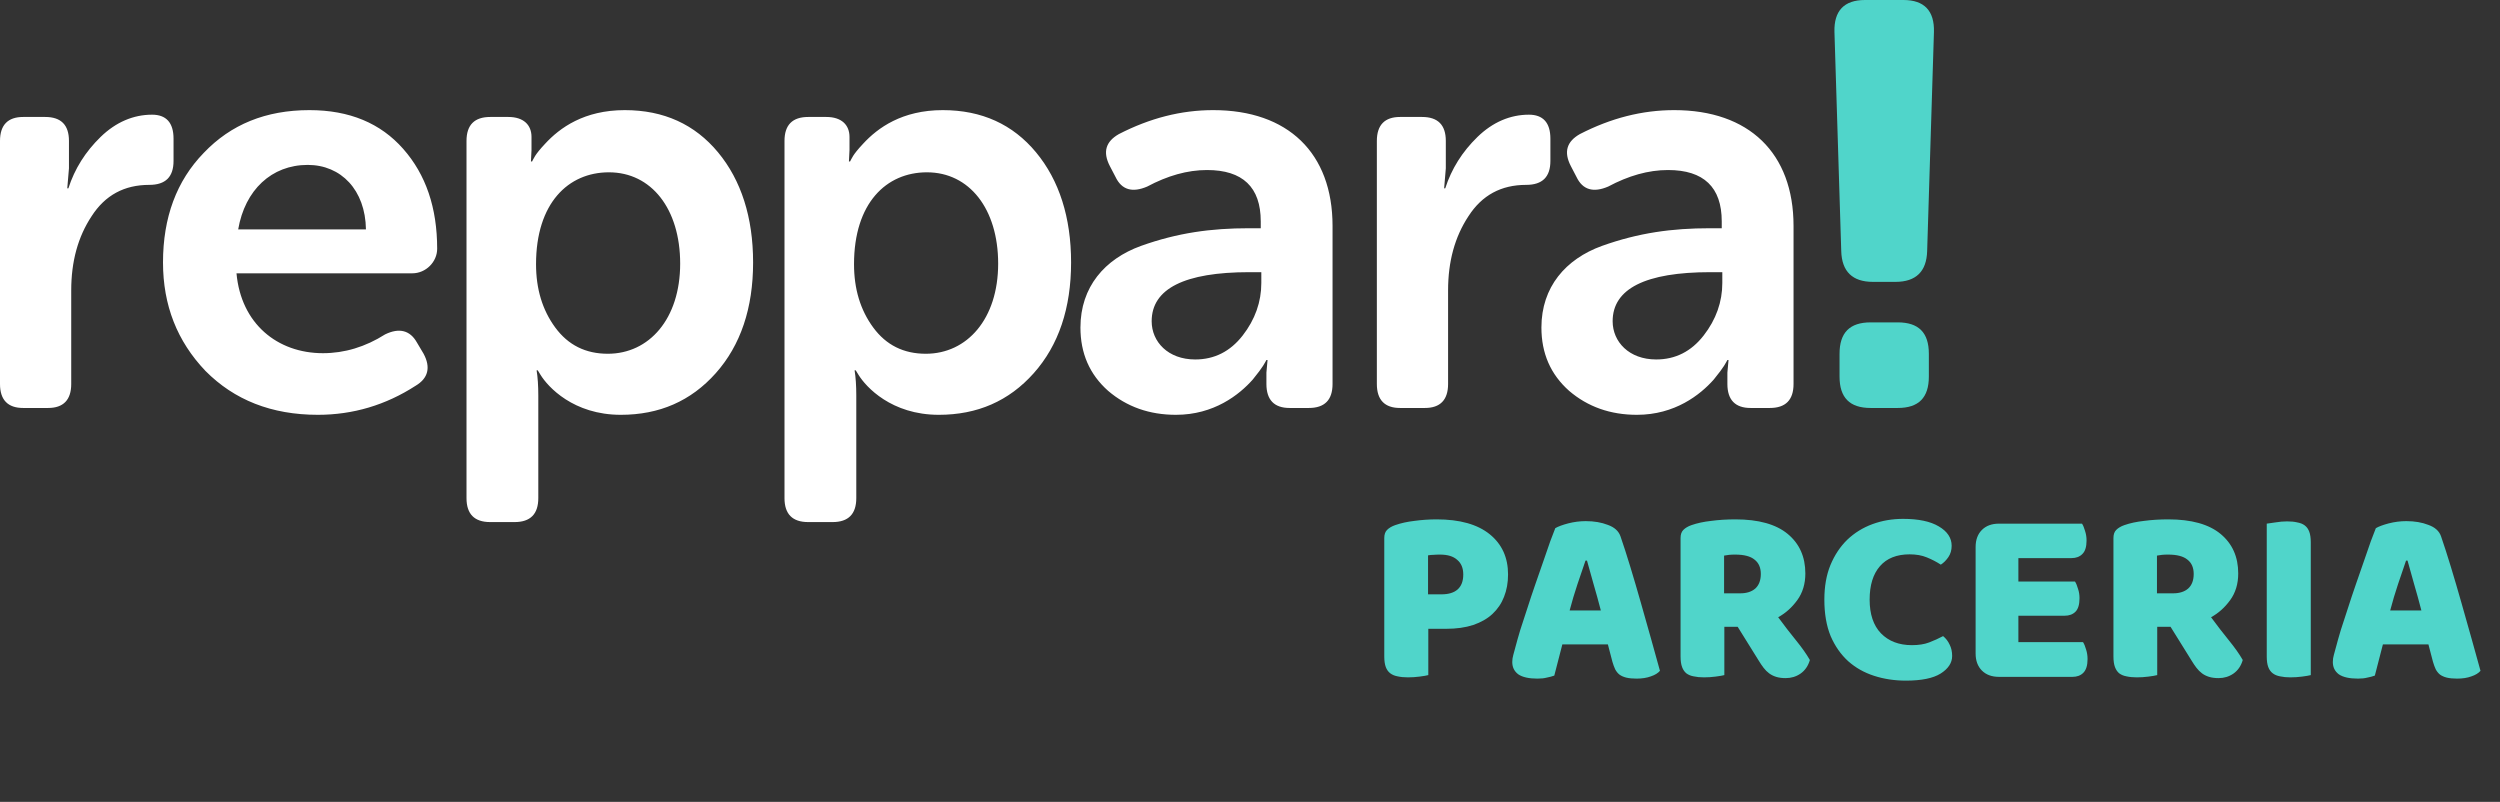
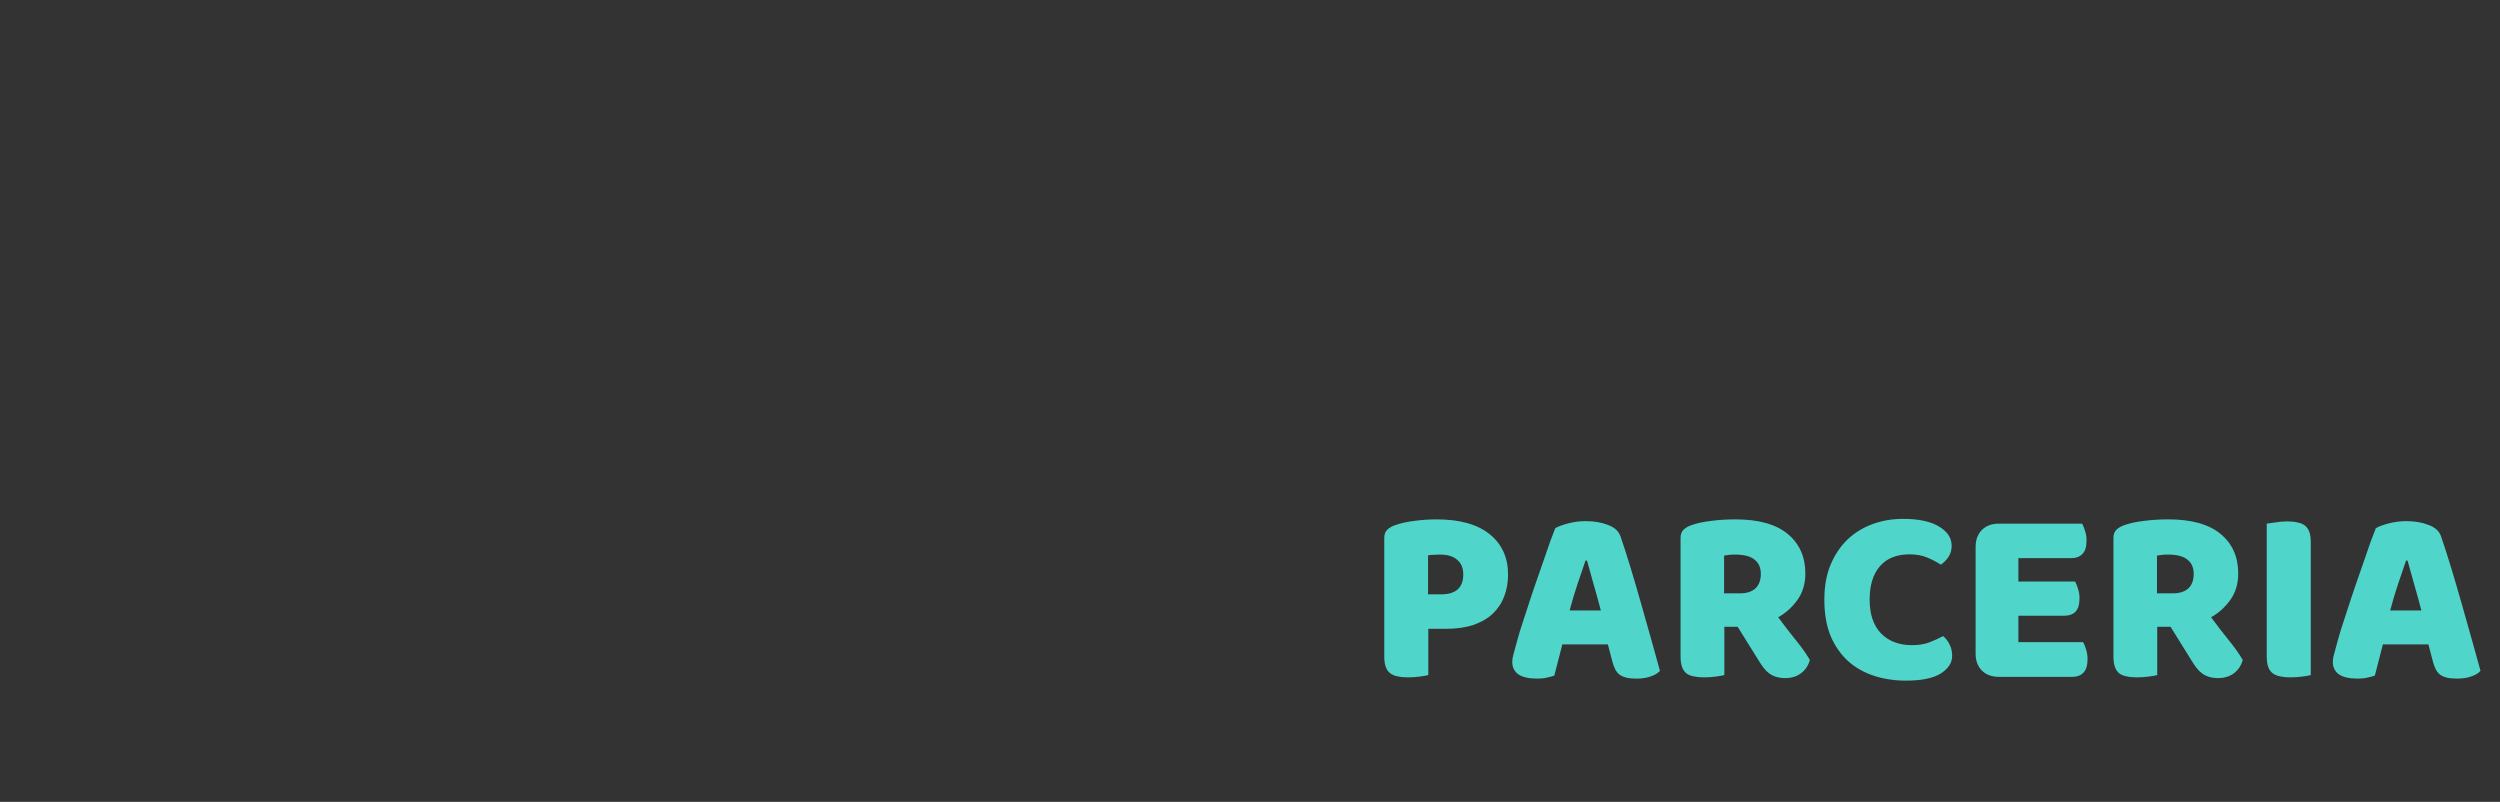
<svg xmlns="http://www.w3.org/2000/svg" width="159" height="51" viewBox="0 0 159 51" fill="none">
  <rect x="0" y="0" width="159" height="51" fill="#333333" stroke="none" />
  <g clip-path="url(#clip0_1_26)">
-     <path d="M0 24.422C0 25.439 0.503 25.947 1.474 25.947H3.056C4.027 25.947 4.53 25.439 4.53 24.422V18.471C4.53 16.62 4.961 15.06 5.824 13.754C6.687 12.411 7.909 11.758 9.491 11.758C10.534 11.758 11.037 11.25 11.037 10.234V8.818C11.037 7.802 10.57 7.294 9.671 7.294C8.485 7.294 7.37 7.766 6.399 8.709C5.429 9.653 4.746 10.742 4.35 11.976H4.278L4.386 10.705V8.963C4.386 7.947 3.883 7.439 2.876 7.439H1.474C0.503 7.439 0 7.947 0 8.963V24.422ZM10.367 16.693C10.367 19.415 11.266 21.701 13.064 23.588C14.897 25.439 17.27 26.382 20.218 26.382C22.447 26.382 24.532 25.765 26.438 24.531C27.229 24.06 27.408 23.37 26.941 22.499L26.51 21.773C26.078 21.011 25.395 20.83 24.496 21.265C23.238 22.064 21.908 22.463 20.542 22.463C17.63 22.463 15.329 20.576 15.041 17.383H26.222C27.085 17.383 27.804 16.657 27.804 15.822C27.804 13.209 27.085 11.104 25.647 9.472C24.209 7.839 22.231 7.004 19.679 7.004C16.911 7.004 14.682 7.911 12.956 9.726C11.23 11.504 10.367 13.826 10.367 16.693ZM15.149 14.588C15.58 12.084 17.27 10.488 19.571 10.488C21.692 10.488 23.238 12.084 23.274 14.588H15.149ZM29.67 31.68C29.67 32.696 30.173 33.204 31.18 33.204H32.725C33.732 33.204 34.236 32.696 34.236 31.68V25.148C34.236 24.531 34.2 23.987 34.128 23.552H34.2L34.379 23.842C34.847 24.604 36.465 26.382 39.484 26.382C41.929 26.382 43.942 25.511 45.524 23.733C47.106 21.955 47.897 19.596 47.897 16.693C47.897 13.826 47.142 11.467 45.668 9.689C44.194 7.911 42.217 7.004 39.736 7.004C37.148 7.004 35.602 8.129 34.667 9.145C33.984 9.871 33.948 10.088 33.84 10.27H33.768L33.804 9.544V8.709C33.804 7.947 33.301 7.439 32.33 7.439H31.18C30.173 7.439 29.67 7.947 29.67 8.963V31.68ZM34.092 16.802C34.092 12.919 36.141 10.959 38.729 10.959C41.426 10.959 43.259 13.282 43.259 16.766C43.259 20.286 41.282 22.499 38.657 22.499C37.255 22.499 36.141 21.955 35.314 20.83C34.487 19.705 34.092 18.362 34.092 16.802ZM49.894 31.68C49.894 32.696 50.397 33.204 51.404 33.204H52.95C53.956 33.204 54.46 32.696 54.46 31.68V25.148C54.46 24.531 54.424 23.987 54.352 23.552H54.424L54.603 23.842C55.071 24.604 56.689 26.382 59.709 26.382C62.153 26.382 64.166 25.511 65.748 23.733C67.33 21.955 68.121 19.596 68.121 16.693C68.121 13.826 67.366 11.467 65.892 9.689C64.418 7.911 62.441 7.004 59.96 7.004C57.372 7.004 55.826 8.129 54.891 9.145C54.208 9.871 54.172 10.088 54.064 10.27H53.992L54.028 9.544V8.709C54.028 7.947 53.525 7.439 52.554 7.439H51.404C50.397 7.439 49.894 7.947 49.894 8.963V31.68ZM54.316 16.802C54.316 12.919 56.365 10.959 58.954 10.959C61.65 10.959 63.483 13.282 63.483 16.766C63.483 20.286 61.506 22.499 58.882 22.499C57.48 22.499 56.365 21.955 55.538 20.83C54.711 19.705 54.316 18.362 54.316 16.802ZM68.716 20.83C68.716 22.463 69.291 23.806 70.477 24.858C71.664 25.874 73.102 26.382 74.792 26.382C77.2 26.382 78.818 25.112 79.681 24.132C80.364 23.298 80.436 23.08 80.544 22.898H80.616L80.544 23.697V24.422C80.544 25.439 81.047 25.947 82.018 25.947H83.24C84.247 25.947 84.75 25.439 84.75 24.422V14.37C84.75 9.726 81.91 7.004 77.164 7.004C75.115 7.004 73.138 7.512 71.16 8.528C70.334 9 70.118 9.653 70.585 10.56L70.945 11.25C71.34 12.084 72.023 12.266 72.958 11.867C74.252 11.177 75.511 10.814 76.769 10.814C79.034 10.814 80.184 11.903 80.184 14.08V14.516H79.429C77.02 14.516 74.899 14.806 72.563 15.641C70.262 16.475 68.716 18.253 68.716 20.83ZM73.246 20.431C73.246 18.362 75.331 17.31 79.465 17.31H80.22V17.999C80.22 19.197 79.825 20.322 79.034 21.338C78.243 22.354 77.236 22.862 76.014 22.862C74.288 22.862 73.246 21.737 73.246 20.431ZM87.568 24.422C87.568 25.439 88.072 25.947 89.042 25.947H90.624C91.595 25.947 92.098 25.439 92.098 24.422V18.471C92.098 16.62 92.53 15.06 93.392 13.754C94.255 12.411 95.478 11.758 97.059 11.758C98.102 11.758 98.605 11.25 98.605 10.234V8.818C98.605 7.802 98.138 7.294 97.239 7.294C96.053 7.294 94.938 7.766 93.968 8.709C92.997 9.653 92.314 10.742 91.918 11.976H91.847L91.954 10.705V8.963C91.954 7.947 91.451 7.439 90.444 7.439H89.042C88.072 7.439 87.568 7.947 87.568 8.963V24.422ZM98.034 20.83C98.034 22.463 98.61 23.806 99.796 24.858C100.982 25.874 102.42 26.382 104.11 26.382C106.519 26.382 108.137 25.112 109 24.132C109.683 23.298 109.755 23.08 109.862 22.898H109.934L109.862 23.697V24.422C109.862 25.439 110.366 25.947 111.336 25.947H112.559C113.565 25.947 114.069 25.439 114.069 24.422V14.37C114.069 9.726 111.229 7.004 106.483 7.004C104.434 7.004 102.456 7.512 100.479 8.528C99.652 9 99.436 9.653 99.904 10.56L100.263 11.25C100.659 12.084 101.342 12.266 102.277 11.867C103.571 11.177 104.829 10.814 106.088 10.814C108.352 10.814 109.503 11.903 109.503 14.08V14.516H108.748C106.339 14.516 104.218 14.806 101.881 15.641C99.58 16.475 98.034 18.253 98.034 20.83ZM102.564 20.431C102.564 18.362 104.649 17.31 108.784 17.31H109.539V17.999C109.539 19.197 109.143 20.322 108.352 21.338C107.562 22.354 106.555 22.862 105.333 22.862C103.607 22.862 102.564 21.737 102.564 20.431Z" fill="white" />
-     <path d="M120.554 17.927C121.848 17.927 122.531 17.273 122.567 15.967L122.999 2.032C123.034 0.689 122.387 0 121.057 0H118.612C117.282 0 116.635 0.689 116.671 2.032L117.103 15.967C117.138 17.273 117.822 17.927 119.116 17.927H120.554ZM116.995 23.951C116.995 25.293 117.642 25.947 118.972 25.947H120.698C122.028 25.947 122.675 25.293 122.675 23.951V22.499C122.675 21.156 122.028 20.503 120.698 20.503H118.972C117.642 20.503 116.995 21.156 116.995 22.499V23.951Z" fill="#50D5CA" />
-   </g>
+     </g>
  <path d="M91.672 37.8C92.12 37.8 92.461 37.699 92.696 37.496C92.941 37.283 93.064 36.963 93.064 36.536C93.064 36.131 92.936 35.821 92.68 35.608C92.435 35.384 92.072 35.272 91.592 35.272C91.421 35.272 91.277 35.277 91.16 35.288C91.053 35.288 90.941 35.299 90.824 35.32V37.8H91.672ZM90.84 42.936C90.723 42.968 90.536 43 90.28 43.032C90.035 43.064 89.789 43.08 89.544 43.08C89.299 43.08 89.08 43.059 88.888 43.016C88.707 42.984 88.552 42.92 88.424 42.824C88.296 42.728 88.2 42.595 88.136 42.424C88.072 42.253 88.04 42.029 88.04 41.752V34.216C88.04 33.992 88.099 33.821 88.216 33.704C88.344 33.576 88.515 33.475 88.728 33.4C89.091 33.272 89.501 33.181 89.96 33.128C90.429 33.064 90.899 33.032 91.368 33.032C92.84 33.032 93.965 33.347 94.744 33.976C95.523 34.605 95.912 35.459 95.912 36.536C95.912 37.059 95.827 37.533 95.656 37.96C95.496 38.376 95.251 38.739 94.92 39.048C94.6 39.347 94.189 39.581 93.688 39.752C93.197 39.912 92.627 39.992 91.976 39.992H90.84V42.936ZM98.916 33.592C99.098 33.485 99.37 33.384 99.733 33.288C100.106 33.192 100.479 33.144 100.853 33.144C101.386 33.144 101.855 33.224 102.261 33.384C102.677 33.533 102.943 33.773 103.061 34.104C103.253 34.659 103.461 35.304 103.685 36.04C103.909 36.776 104.133 37.539 104.357 38.328C104.581 39.107 104.799 39.88 105.013 40.648C105.226 41.405 105.413 42.077 105.573 42.664C105.445 42.813 105.253 42.931 104.997 43.016C104.741 43.112 104.437 43.16 104.085 43.16C103.829 43.16 103.61 43.139 103.429 43.096C103.258 43.053 103.114 42.989 102.997 42.904C102.89 42.819 102.799 42.707 102.725 42.568C102.661 42.429 102.602 42.269 102.549 42.088L102.261 40.984H99.365C99.279 41.304 99.194 41.635 99.109 41.976C99.023 42.317 98.938 42.648 98.853 42.968C98.703 43.021 98.543 43.064 98.373 43.096C98.213 43.139 98.015 43.16 97.781 43.16C97.237 43.16 96.831 43.069 96.564 42.888C96.308 42.696 96.18 42.435 96.18 42.104C96.18 41.955 96.202 41.805 96.245 41.656C96.287 41.507 96.335 41.331 96.388 41.128C96.463 40.84 96.564 40.483 96.692 40.056C96.831 39.629 96.981 39.171 97.141 38.68C97.3 38.179 97.471 37.667 97.653 37.144C97.834 36.621 98.004 36.131 98.165 35.672C98.325 35.203 98.469 34.787 98.597 34.424C98.735 34.061 98.842 33.784 98.916 33.592ZM100.837 35.656C100.687 36.104 100.517 36.605 100.325 37.16C100.143 37.704 99.978 38.259 99.829 38.824H101.813C101.663 38.248 101.509 37.688 101.349 37.144C101.199 36.589 101.061 36.093 100.933 35.656H100.837ZM109.668 39.864V42.936C109.55 42.968 109.364 43 109.108 43.032C108.862 43.064 108.617 43.08 108.372 43.08C108.126 43.08 107.908 43.059 107.716 43.016C107.534 42.984 107.38 42.92 107.252 42.824C107.134 42.728 107.044 42.595 106.98 42.424C106.916 42.253 106.884 42.029 106.884 41.752V34.216C106.884 33.992 106.942 33.821 107.06 33.704C107.188 33.576 107.358 33.475 107.572 33.4C107.934 33.272 108.356 33.181 108.836 33.128C109.316 33.064 109.828 33.032 110.372 33.032C111.844 33.032 112.953 33.341 113.7 33.96C114.446 34.579 114.82 35.416 114.82 36.472C114.82 37.133 114.649 37.699 114.308 38.168C113.966 38.637 113.561 39 113.092 39.256C113.476 39.779 113.854 40.269 114.228 40.728C114.601 41.187 114.894 41.603 115.108 41.976C115.001 42.349 114.804 42.637 114.516 42.84C114.238 43.032 113.924 43.128 113.572 43.128C113.337 43.128 113.134 43.101 112.964 43.048C112.793 42.995 112.644 42.92 112.516 42.824C112.388 42.728 112.27 42.611 112.164 42.472C112.057 42.333 111.956 42.184 111.86 42.024L110.516 39.864H109.668ZM110.676 37.736C111.081 37.736 111.401 37.635 111.636 37.432C111.87 37.219 111.988 36.909 111.988 36.504C111.988 36.099 111.854 35.795 111.588 35.592C111.332 35.379 110.921 35.272 110.356 35.272C110.196 35.272 110.068 35.277 109.972 35.288C109.876 35.299 109.769 35.315 109.652 35.336V37.736H110.676ZM121.453 35.256C120.631 35.256 120.002 35.507 119.565 36.008C119.127 36.509 118.909 37.219 118.909 38.136C118.909 39.064 119.149 39.779 119.629 40.28C120.119 40.781 120.775 41.032 121.597 41.032C122.034 41.032 122.402 40.973 122.701 40.856C123.01 40.739 123.303 40.605 123.581 40.456C123.762 40.605 123.901 40.787 123.997 41C124.103 41.203 124.157 41.443 124.157 41.72C124.157 42.157 123.911 42.531 123.421 42.84C122.941 43.139 122.205 43.288 121.213 43.288C120.498 43.288 119.826 43.187 119.197 42.984C118.567 42.781 118.018 42.472 117.549 42.056C117.079 41.629 116.706 41.096 116.429 40.456C116.162 39.805 116.029 39.032 116.029 38.136C116.029 37.304 116.157 36.573 116.413 35.944C116.679 35.304 117.037 34.765 117.485 34.328C117.943 33.891 118.477 33.56 119.085 33.336C119.693 33.112 120.343 33 121.037 33C122.018 33 122.775 33.16 123.309 33.48C123.853 33.8 124.125 34.211 124.125 34.712C124.125 34.989 124.055 35.229 123.917 35.432C123.778 35.635 123.618 35.795 123.437 35.912C123.159 35.731 122.861 35.576 122.541 35.448C122.231 35.32 121.869 35.256 121.453 35.256ZM125.649 34.792C125.649 34.333 125.783 33.971 126.049 33.704C126.316 33.437 126.679 33.304 127.137 33.304H132.417C132.492 33.421 132.556 33.576 132.609 33.768C132.673 33.96 132.705 34.163 132.705 34.376C132.705 34.781 132.615 35.069 132.433 35.24C132.263 35.411 132.033 35.496 131.745 35.496H128.369V36.984H131.969C132.044 37.101 132.108 37.256 132.161 37.448C132.225 37.629 132.257 37.827 132.257 38.04C132.257 38.445 132.172 38.733 132.001 38.904C131.831 39.075 131.601 39.16 131.313 39.16H128.369V40.84H132.481C132.556 40.957 132.62 41.112 132.673 41.304C132.737 41.496 132.769 41.699 132.769 41.912C132.769 42.317 132.679 42.611 132.497 42.792C132.327 42.963 132.097 43.048 131.809 43.048H127.137C126.679 43.048 126.316 42.915 126.049 42.648C125.783 42.381 125.649 42.019 125.649 41.56V34.792ZM137.199 39.864V42.936C137.082 42.968 136.895 43 136.639 43.032C136.394 43.064 136.148 43.08 135.903 43.08C135.658 43.08 135.439 43.059 135.247 43.016C135.066 42.984 134.911 42.92 134.783 42.824C134.666 42.728 134.575 42.595 134.511 42.424C134.447 42.253 134.415 42.029 134.415 41.752V34.216C134.415 33.992 134.474 33.821 134.591 33.704C134.719 33.576 134.89 33.475 135.103 33.4C135.466 33.272 135.887 33.181 136.367 33.128C136.847 33.064 137.359 33.032 137.903 33.032C139.375 33.032 140.484 33.341 141.231 33.96C141.978 34.579 142.351 35.416 142.351 36.472C142.351 37.133 142.18 37.699 141.839 38.168C141.498 38.637 141.092 39 140.623 39.256C141.007 39.779 141.386 40.269 141.759 40.728C142.132 41.187 142.426 41.603 142.639 41.976C142.532 42.349 142.335 42.637 142.047 42.84C141.77 43.032 141.455 43.128 141.103 43.128C140.868 43.128 140.666 43.101 140.495 43.048C140.324 42.995 140.175 42.92 140.047 42.824C139.919 42.728 139.802 42.611 139.695 42.472C139.588 42.333 139.487 42.184 139.391 42.024L138.047 39.864H137.199ZM138.207 37.736C138.612 37.736 138.932 37.635 139.167 37.432C139.402 37.219 139.519 36.909 139.519 36.504C139.519 36.099 139.386 35.795 139.119 35.592C138.863 35.379 138.452 35.272 137.887 35.272C137.727 35.272 137.599 35.277 137.503 35.288C137.407 35.299 137.3 35.315 137.183 35.336V37.736H138.207ZM146.965 42.936C146.848 42.968 146.661 43 146.405 43.032C146.16 43.064 145.914 43.08 145.669 43.08C145.424 43.08 145.205 43.059 145.013 43.016C144.832 42.984 144.677 42.92 144.549 42.824C144.421 42.728 144.325 42.595 144.261 42.424C144.197 42.253 144.165 42.029 144.165 41.752V33.304C144.282 33.283 144.469 33.256 144.725 33.224C144.981 33.181 145.226 33.16 145.461 33.16C145.706 33.16 145.92 33.181 146.101 33.224C146.293 33.256 146.453 33.32 146.581 33.416C146.709 33.512 146.805 33.645 146.869 33.816C146.933 33.987 146.965 34.211 146.965 34.488V42.936ZM151.104 33.592C151.285 33.485 151.557 33.384 151.92 33.288C152.293 33.192 152.667 33.144 153.04 33.144C153.573 33.144 154.043 33.224 154.448 33.384C154.864 33.533 155.131 33.773 155.248 34.104C155.44 34.659 155.648 35.304 155.872 36.04C156.096 36.776 156.32 37.539 156.544 38.328C156.768 39.107 156.987 39.88 157.2 40.648C157.413 41.405 157.6 42.077 157.76 42.664C157.632 42.813 157.44 42.931 157.184 43.016C156.928 43.112 156.624 43.16 156.272 43.16C156.016 43.16 155.797 43.139 155.616 43.096C155.445 43.053 155.301 42.989 155.184 42.904C155.077 42.819 154.987 42.707 154.912 42.568C154.848 42.429 154.789 42.269 154.736 42.088L154.448 40.984H151.552C151.467 41.304 151.381 41.635 151.296 41.976C151.211 42.317 151.125 42.648 151.04 42.968C150.891 43.021 150.731 43.064 150.56 43.096C150.4 43.139 150.203 43.16 149.968 43.16C149.424 43.16 149.019 43.069 148.752 42.888C148.496 42.696 148.368 42.435 148.368 42.104C148.368 41.955 148.389 41.805 148.432 41.656C148.475 41.507 148.523 41.331 148.576 41.128C148.651 40.84 148.752 40.483 148.88 40.056C149.019 39.629 149.168 39.171 149.328 38.68C149.488 38.179 149.659 37.667 149.84 37.144C150.021 36.621 150.192 36.131 150.352 35.672C150.512 35.203 150.656 34.787 150.784 34.424C150.923 34.061 151.029 33.784 151.104 33.592ZM153.024 35.656C152.875 36.104 152.704 36.605 152.512 37.16C152.331 37.704 152.165 38.259 152.016 38.824H154C153.851 38.248 153.696 37.688 153.536 37.144C153.387 36.589 153.248 36.093 153.12 35.656H153.024Z" fill="#50D5CA" />
  <defs>
    <clipPath id="clip0_1_26">
      <rect width="123" height="34" fill="white" />
    </clipPath>
  </defs>
</svg>